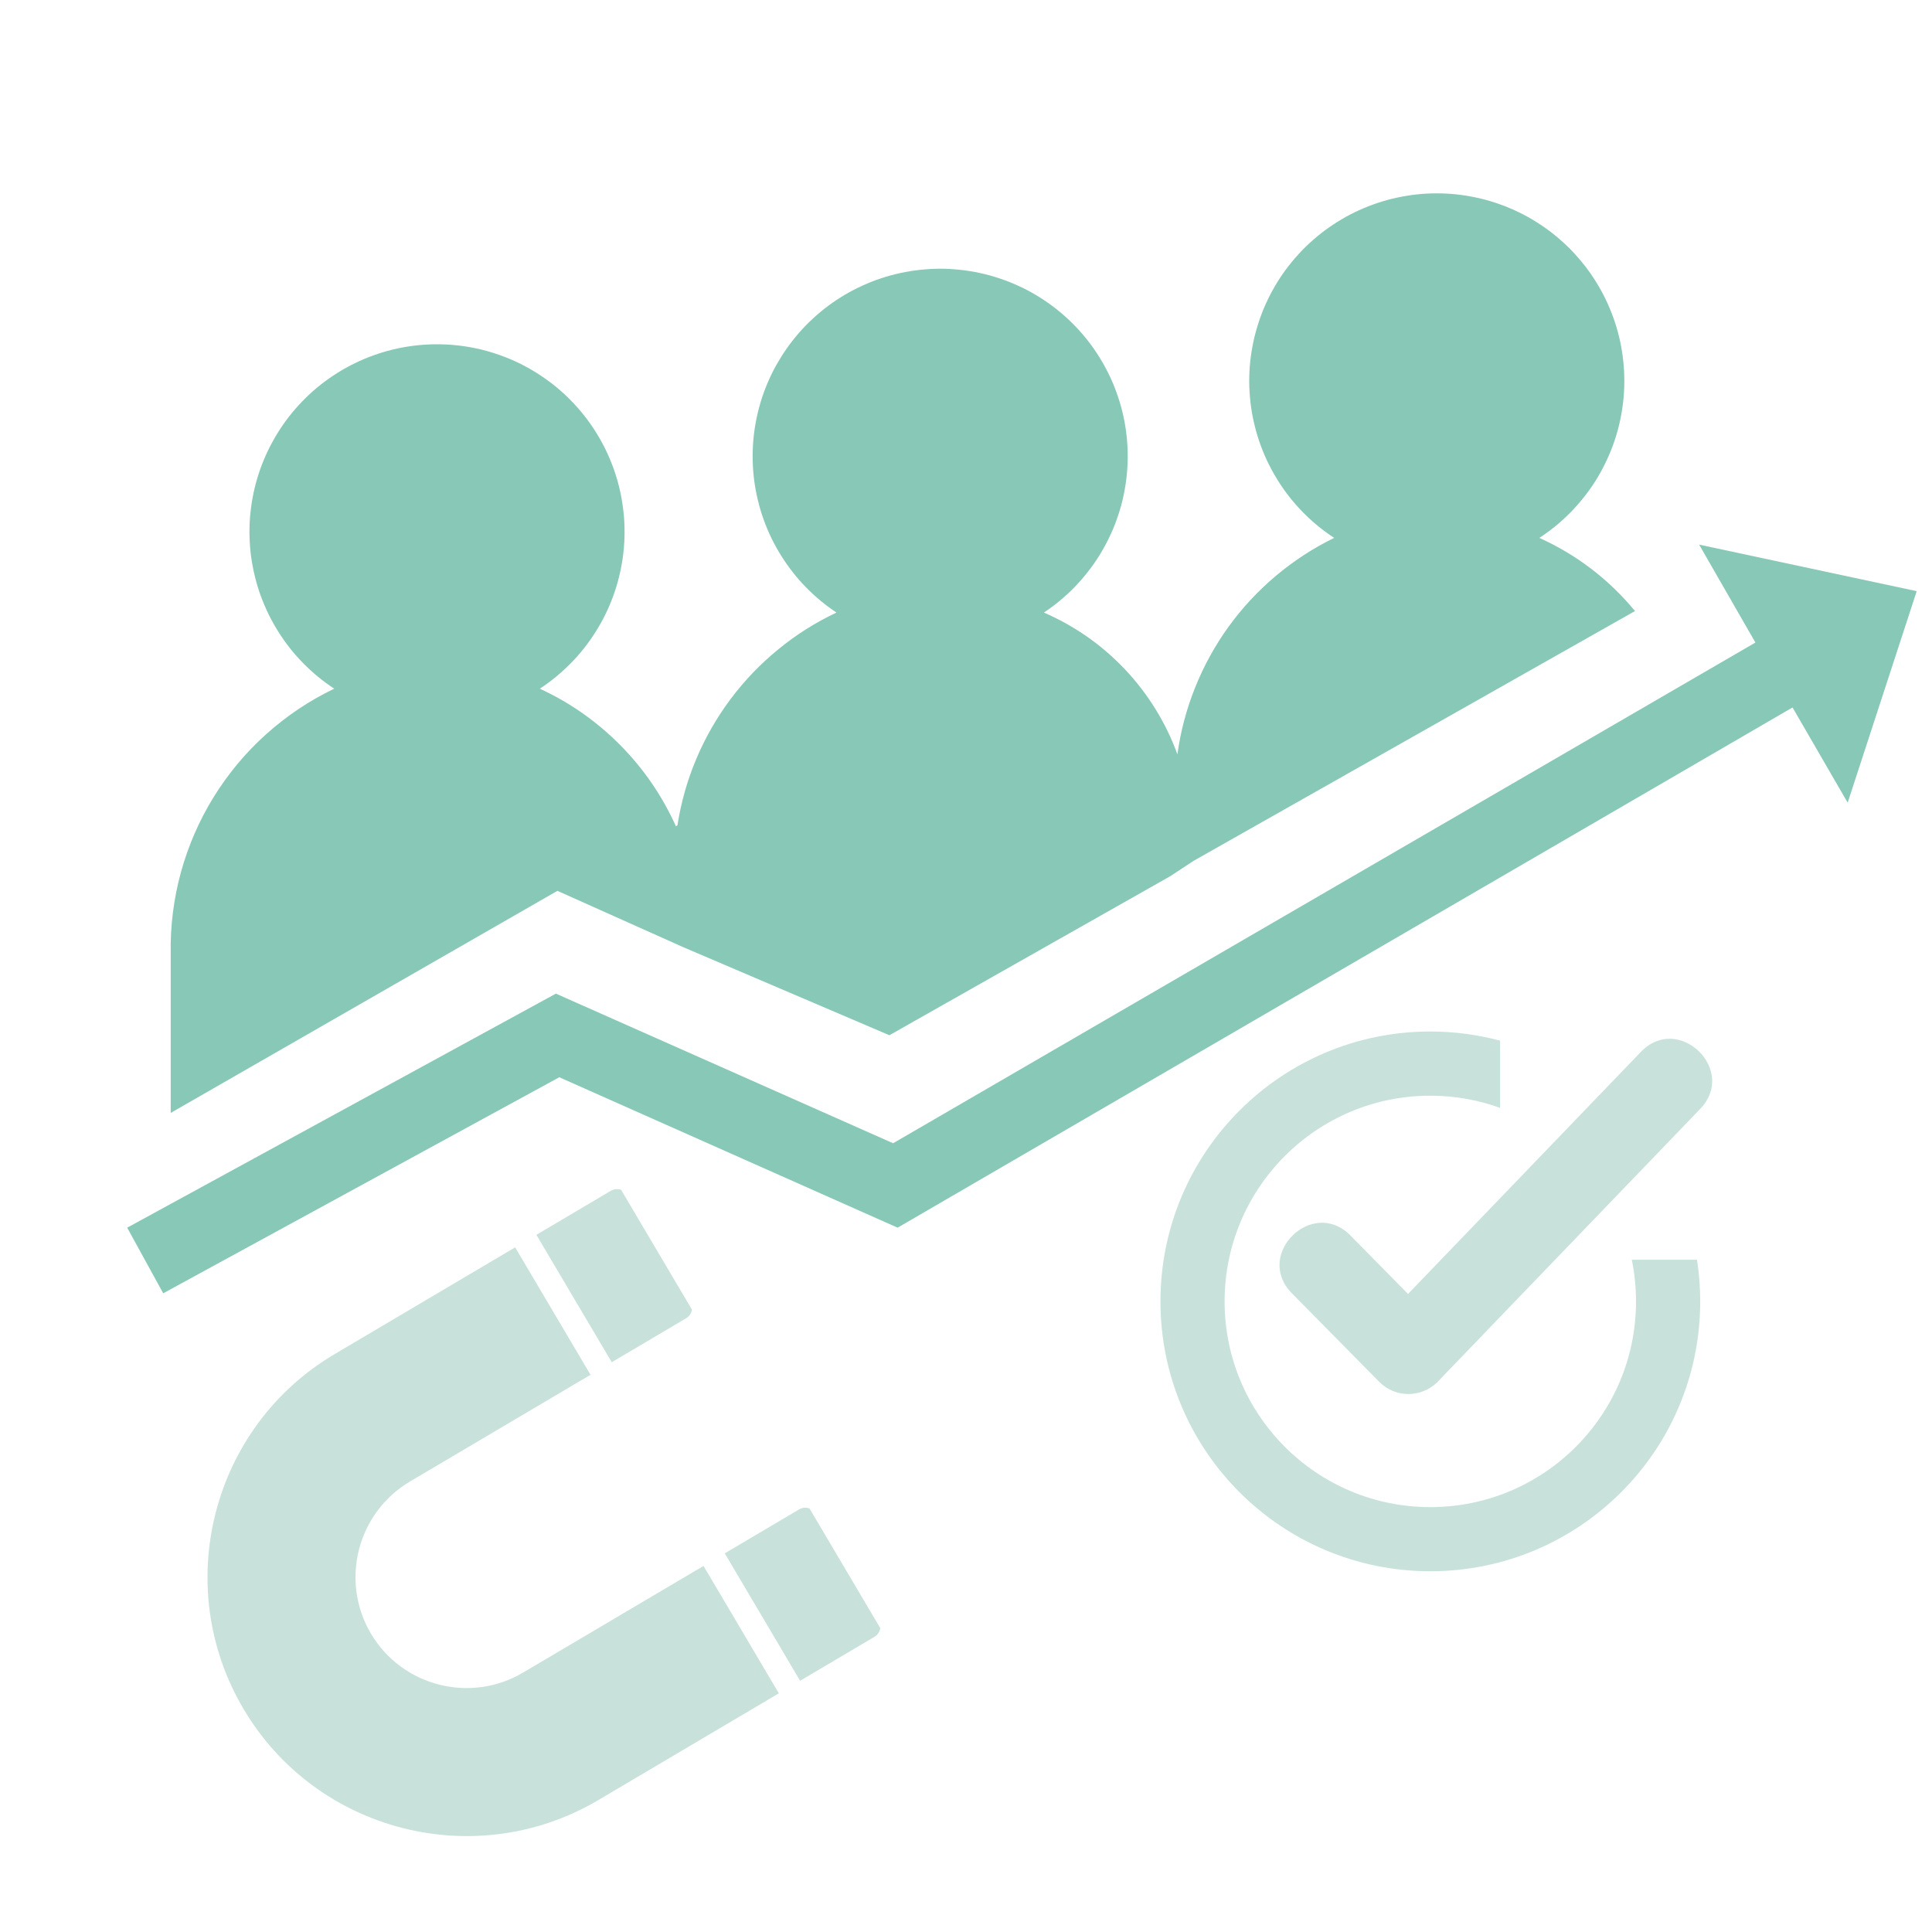
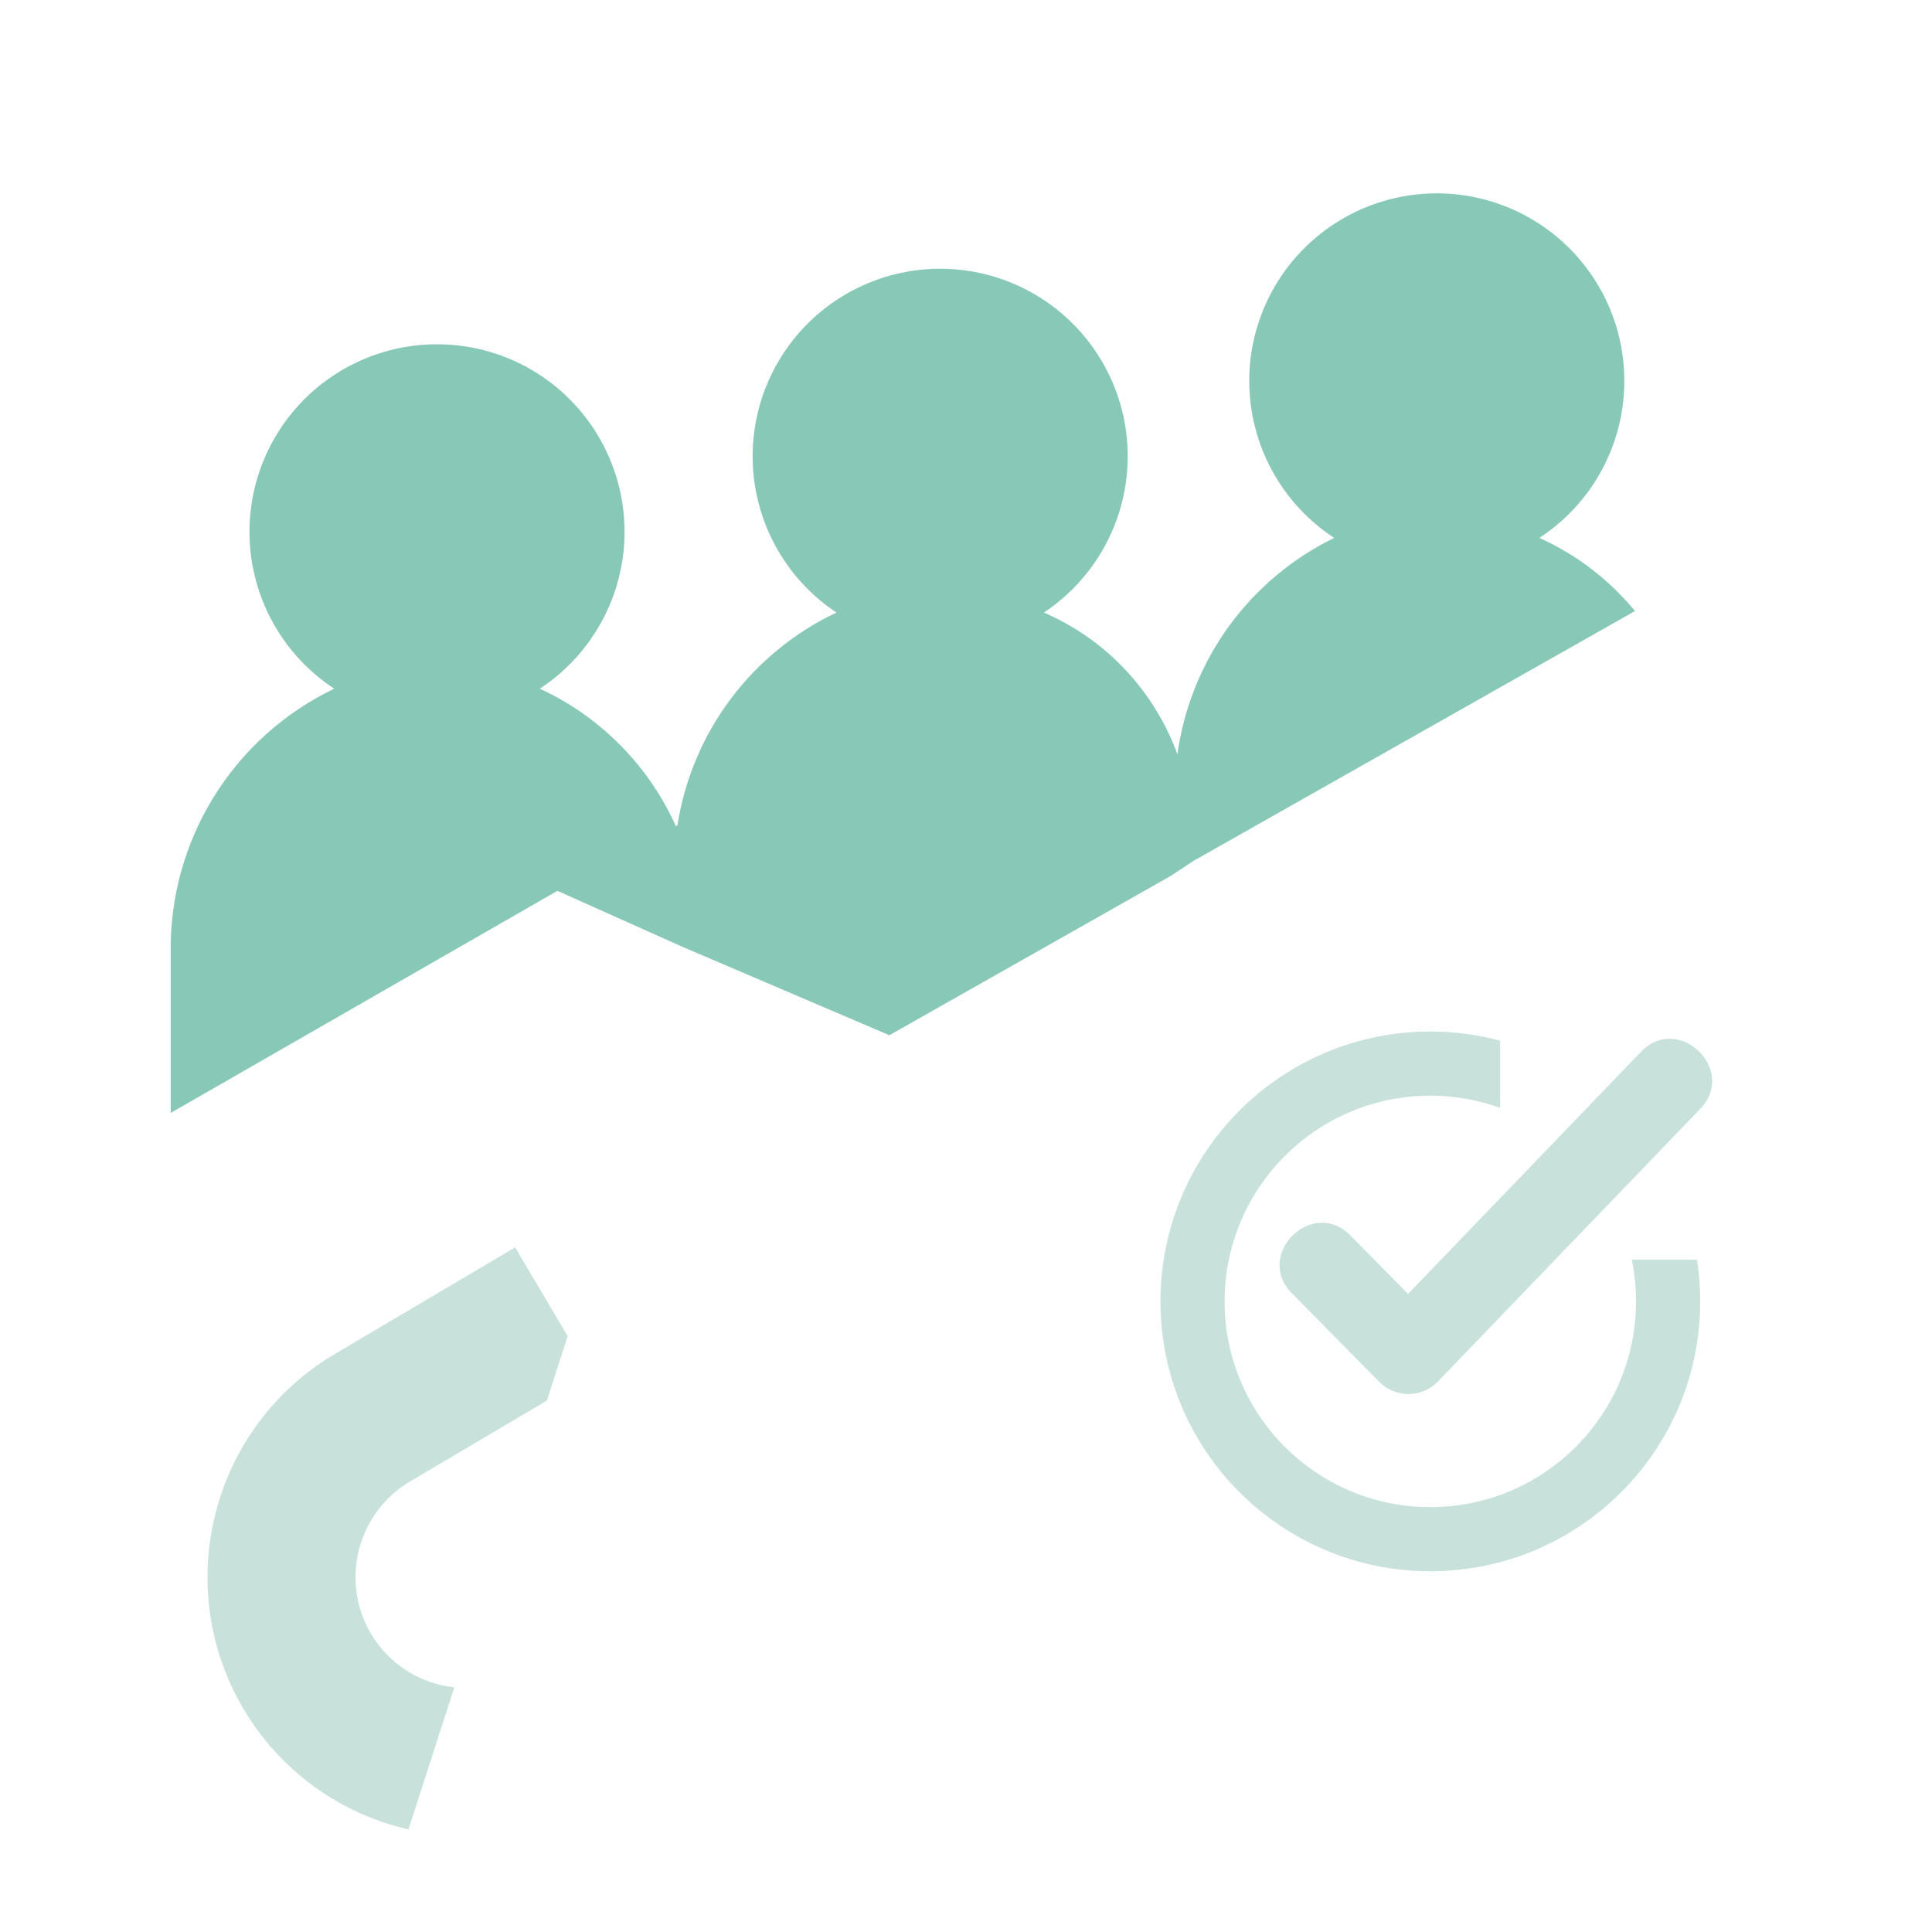
<svg xmlns="http://www.w3.org/2000/svg" width="200" zoomAndPan="magnify" viewBox="0 0 150 150" height="200" preserveAspectRatio="xMidYMid meet" version="1.0">
  <defs>
    <clipPath id="bbba4e14dd">
-       <path d="M 9 42 L 149 42 L 149 100.5 L 9 100.5 Z M 9 42 " clip-rule="nonzero" />
-     </clipPath>
+       </clipPath>
    <clipPath id="30002adeb3">
-       <path d="M 41 92 L 54 92 L 54 106 L 41 106 Z M 41 92 " clip-rule="nonzero" />
-     </clipPath>
+       </clipPath>
    <clipPath id="9fe27dfaee">
      <path d="M 29.145 149.996 L 8.531 115.133 L 47.91 91.848 L 68.523 126.711 Z M 29.145 149.996 " clip-rule="nonzero" />
    </clipPath>
    <clipPath id="e37933c382">
      <path d="M 29.145 149.996 L 8.531 115.133 L 47.91 91.848 L 68.523 126.711 Z M 29.145 149.996 " clip-rule="nonzero" />
    </clipPath>
    <clipPath id="fb9db63da4">
      <path d="M 56 117 L 69 117 L 69 131 L 56 131 Z M 56 117 " clip-rule="nonzero" />
    </clipPath>
    <clipPath id="6996d77d09">
-       <path d="M 29.145 149.996 L 8.531 115.133 L 47.91 91.848 L 68.523 126.711 Z M 29.145 149.996 " clip-rule="nonzero" />
-     </clipPath>
+       </clipPath>
    <clipPath id="90fb0f576d">
      <path d="M 29.145 149.996 L 8.531 115.133 L 47.91 91.848 L 68.523 126.711 Z M 29.145 149.996 " clip-rule="nonzero" />
    </clipPath>
    <clipPath id="29dc57486f">
      <path d="M 16 96 L 61 96 L 61 143 L 16 143 Z M 16 96 " clip-rule="nonzero" />
    </clipPath>
    <clipPath id="db12f7ba7a">
      <path d="M 29.145 149.996 L 8.531 115.133 L 47.91 91.848 L 68.523 126.711 Z M 29.145 149.996 " clip-rule="nonzero" />
    </clipPath>
    <clipPath id="2565ffc98c">
-       <path d="M 29.145 149.996 L 8.531 115.133 L 47.91 91.848 L 68.523 126.711 Z M 29.145 149.996 " clip-rule="nonzero" />
+       <path d="M 29.145 149.996 L 8.531 115.133 L 47.91 91.848 Z M 29.145 149.996 " clip-rule="nonzero" />
    </clipPath>
  </defs>
  <g clip-path="url(#bbba4e14dd)">
    <path fill="#87c8b7" d="M 148.812 45.898 L 131.922 42.285 L 136.289 49.887 L 69.34 88.762 L 43.16 77.145 L 9.875 95.316 L 12.672 100.41 L 43.422 83.637 L 69.691 95.316 L 139.172 54.926 L 143.453 62.32 Z M 148.812 45.898 " fill-opacity="1" fill-rule="nonzero" />
  </g>
-   <path fill="#87c8b7" d="M 52.129 68.203 C 52.133 66.844 52.25 65.496 52.48 64.156 C 53.918 67.289 54.637 70.578 54.633 74.027 C 54.637 70.578 53.918 67.289 52.48 64.156 C 52.25 65.496 52.133 66.844 52.129 68.203 Z M 52.129 68.203 " fill-opacity="1" fill-rule="nonzero" />
  <path fill="#87c8b7" d="M 52.48 64.156 C 51.418 61.797 49.98 59.695 48.16 57.855 C 46.34 56.016 44.258 54.555 41.91 53.469 C 42.344 53.184 42.762 52.879 43.16 52.551 C 43.562 52.219 43.945 51.871 44.309 51.5 C 44.672 51.133 45.016 50.746 45.336 50.34 C 45.66 49.934 45.957 49.508 46.234 49.07 C 46.512 48.633 46.766 48.18 46.996 47.715 C 47.223 47.25 47.426 46.773 47.605 46.289 C 47.785 45.801 47.934 45.305 48.059 44.801 C 48.184 44.301 48.281 43.789 48.355 43.277 C 48.426 42.762 48.469 42.246 48.484 41.73 C 48.5 41.211 48.488 40.691 48.449 40.176 C 48.406 39.66 48.34 39.145 48.246 38.637 C 48.152 38.125 48.031 37.621 47.883 37.125 C 47.734 36.629 47.559 36.141 47.359 35.664 C 47.16 35.184 46.934 34.719 46.684 34.266 C 46.434 33.809 46.16 33.371 45.863 32.945 C 45.566 32.52 45.246 32.113 44.906 31.723 C 44.566 31.332 44.203 30.961 43.824 30.605 C 43.445 30.254 43.047 29.922 42.629 29.613 C 42.215 29.305 41.781 29.016 41.336 28.754 C 40.891 28.488 40.43 28.25 39.961 28.035 C 39.488 27.82 39.004 27.633 38.512 27.469 C 38.02 27.305 37.52 27.168 37.016 27.059 C 36.508 26.949 35.996 26.867 35.48 26.812 C 34.965 26.758 34.449 26.73 33.93 26.73 C 33.41 26.73 32.895 26.758 32.379 26.812 C 31.863 26.867 31.352 26.949 30.844 27.059 C 30.34 27.168 29.84 27.305 29.348 27.469 C 28.855 27.633 28.371 27.82 27.902 28.035 C 27.43 28.25 26.969 28.488 26.523 28.754 C 26.078 29.016 25.645 29.305 25.23 29.613 C 24.812 29.922 24.414 30.254 24.035 30.605 C 23.656 30.961 23.293 31.332 22.953 31.723 C 22.613 32.113 22.293 32.52 21.996 32.945 C 21.699 33.371 21.426 33.809 21.176 34.266 C 20.926 34.719 20.699 35.184 20.5 35.664 C 20.301 36.141 20.125 36.629 19.977 37.125 C 19.828 37.621 19.707 38.125 19.613 38.637 C 19.52 39.145 19.453 39.66 19.41 40.176 C 19.371 40.691 19.359 41.211 19.375 41.73 C 19.391 42.246 19.434 42.762 19.504 43.277 C 19.578 43.789 19.676 44.301 19.801 44.801 C 19.926 45.305 20.074 45.801 20.254 46.289 C 20.434 46.773 20.637 47.25 20.863 47.715 C 21.094 48.18 21.348 48.633 21.625 49.07 C 21.902 49.508 22.199 49.934 22.523 50.34 C 22.844 50.746 23.188 51.133 23.551 51.5 C 23.914 51.871 24.297 52.219 24.699 52.551 C 25.098 52.879 25.516 53.184 25.949 53.469 C 24.988 53.93 24.066 54.457 23.18 55.047 C 22.297 55.641 21.457 56.293 20.664 57.004 C 19.871 57.719 19.133 58.48 18.449 59.301 C 17.77 60.117 17.148 60.98 16.586 61.887 C 16.027 62.793 15.535 63.734 15.109 64.711 C 14.684 65.688 14.332 66.691 14.047 67.719 C 13.766 68.746 13.559 69.789 13.426 70.844 C 13.293 71.902 13.234 72.961 13.254 74.027 L 13.254 86.406 L 43.277 69.164 L 53.031 73.531 L 69.051 80.375 L 90.859 68.027 L 92.668 66.836 L 126.941 47.441 C 124.902 44.977 122.43 43.082 119.516 41.762 C 119.949 41.477 120.367 41.172 120.77 40.844 C 121.172 40.516 121.555 40.168 121.918 39.797 C 122.281 39.43 122.625 39.039 122.949 38.633 C 123.273 38.227 123.574 37.805 123.852 37.367 C 124.129 36.93 124.383 36.477 124.609 36.012 C 124.84 35.547 125.043 35.07 125.223 34.582 C 125.402 34.098 125.555 33.602 125.68 33.098 C 125.805 32.594 125.902 32.086 125.973 31.574 C 126.047 31.059 126.09 30.543 126.105 30.023 C 126.121 29.504 126.109 28.988 126.07 28.469 C 126.031 27.953 125.965 27.438 125.871 26.93 C 125.777 26.418 125.656 25.914 125.508 25.418 C 125.359 24.922 125.184 24.434 124.984 23.953 C 124.785 23.477 124.559 23.008 124.309 22.555 C 124.059 22.102 123.785 21.66 123.488 21.234 C 123.191 20.809 122.871 20.402 122.531 20.012 C 122.191 19.617 121.832 19.246 121.449 18.895 C 121.07 18.543 120.672 18.211 120.254 17.898 C 119.84 17.59 119.406 17.305 118.961 17.039 C 118.516 16.773 118.055 16.535 117.582 16.32 C 117.109 16.105 116.629 15.918 116.137 15.754 C 115.645 15.59 115.145 15.453 114.637 15.344 C 114.129 15.234 113.621 15.152 113.102 15.094 C 112.586 15.039 112.07 15.012 111.551 15.012 C 111.031 15.012 110.516 15.039 110 15.094 C 109.484 15.152 108.973 15.234 108.465 15.344 C 107.957 15.453 107.457 15.59 106.965 15.754 C 106.473 15.918 105.992 16.105 105.52 16.32 C 105.047 16.535 104.59 16.773 104.141 17.039 C 103.695 17.305 103.266 17.59 102.848 17.898 C 102.434 18.211 102.035 18.543 101.652 18.895 C 101.273 19.246 100.914 19.617 100.57 20.012 C 100.23 20.402 99.91 20.809 99.613 21.234 C 99.316 21.66 99.043 22.102 98.793 22.555 C 98.543 23.008 98.32 23.477 98.117 23.953 C 97.918 24.434 97.746 24.922 97.598 25.418 C 97.449 25.914 97.328 26.418 97.234 26.93 C 97.141 27.438 97.07 27.953 97.031 28.469 C 96.992 28.988 96.98 29.504 96.996 30.023 C 97.016 30.543 97.059 31.059 97.129 31.574 C 97.199 32.086 97.297 32.594 97.426 33.098 C 97.551 33.602 97.703 34.098 97.879 34.582 C 98.059 35.07 98.262 35.547 98.492 36.012 C 98.723 36.477 98.977 36.93 99.254 37.367 C 99.531 37.805 99.832 38.227 100.152 38.633 C 100.477 39.039 100.82 39.43 101.184 39.797 C 101.547 40.168 101.93 40.516 102.332 40.844 C 102.734 41.172 103.152 41.477 103.586 41.762 C 101.961 42.555 100.457 43.535 99.07 44.699 C 97.684 45.863 96.461 47.176 95.398 48.641 C 94.34 50.105 93.473 51.68 92.797 53.359 C 92.121 55.035 91.66 56.773 91.414 58.566 C 90.969 57.344 90.406 56.18 89.723 55.074 C 89.043 53.965 88.254 52.941 87.363 51.992 C 86.473 51.047 85.496 50.199 84.434 49.453 C 83.367 48.707 82.238 48.074 81.047 47.559 C 81.477 47.27 81.895 46.965 82.293 46.633 C 82.688 46.301 83.07 45.953 83.43 45.582 C 83.789 45.211 84.129 44.82 84.449 44.414 C 84.77 44.008 85.066 43.586 85.34 43.145 C 85.613 42.707 85.863 42.254 86.09 41.789 C 86.316 41.324 86.52 40.848 86.691 40.363 C 86.867 39.875 87.02 39.383 87.141 38.879 C 87.262 38.375 87.359 37.867 87.426 37.355 C 87.496 36.844 87.535 36.328 87.551 35.812 C 87.566 35.293 87.551 34.777 87.508 34.262 C 87.469 33.746 87.398 33.234 87.305 32.727 C 87.207 32.219 87.086 31.715 86.934 31.219 C 86.785 30.727 86.609 30.238 86.41 29.762 C 86.207 29.285 85.98 28.82 85.73 28.367 C 85.48 27.918 85.207 27.48 84.91 27.055 C 84.613 26.633 84.293 26.227 83.953 25.836 C 83.613 25.449 83.25 25.078 82.871 24.727 C 82.492 24.375 82.094 24.047 81.68 23.738 C 81.262 23.43 80.832 23.145 80.387 22.879 C 79.941 22.617 79.484 22.379 79.012 22.168 C 78.539 21.953 78.059 21.766 77.566 21.602 C 77.078 21.438 76.578 21.305 76.074 21.195 C 75.566 21.086 75.059 21.004 74.543 20.949 C 74.027 20.895 73.512 20.863 72.996 20.863 C 72.477 20.863 71.961 20.895 71.449 20.949 C 70.934 21.004 70.422 21.086 69.918 21.195 C 69.414 21.305 68.914 21.438 68.422 21.602 C 67.93 21.766 67.449 21.953 66.98 22.168 C 66.508 22.379 66.051 22.617 65.605 22.879 C 65.16 23.145 64.727 23.43 64.312 23.738 C 63.898 24.047 63.5 24.375 63.121 24.727 C 62.738 25.078 62.379 25.449 62.039 25.836 C 61.699 26.227 61.379 26.633 61.082 27.055 C 60.785 27.48 60.512 27.918 60.258 28.367 C 60.008 28.82 59.781 29.285 59.582 29.762 C 59.379 30.238 59.203 30.727 59.055 31.219 C 58.906 31.715 58.785 32.219 58.688 32.727 C 58.59 33.234 58.523 33.746 58.48 34.262 C 58.441 34.777 58.426 35.293 58.441 35.812 C 58.453 36.328 58.496 36.844 58.562 37.355 C 58.633 37.867 58.727 38.375 58.852 38.879 C 58.973 39.383 59.121 39.875 59.297 40.363 C 59.473 40.848 59.672 41.324 59.898 41.789 C 60.125 42.254 60.375 42.707 60.652 43.145 C 60.926 43.586 61.223 44.008 61.539 44.414 C 61.859 44.82 62.199 45.211 62.562 45.582 C 62.922 45.953 63.301 46.301 63.699 46.633 C 64.098 46.965 64.512 47.27 64.945 47.559 C 63.32 48.324 61.812 49.277 60.422 50.418 C 59.031 51.555 57.797 52.84 56.719 54.281 C 55.645 55.719 54.758 57.266 54.059 58.922 C 53.363 60.578 52.875 62.293 52.598 64.07 " fill-opacity="1" fill-rule="nonzero" />
  <g clip-path="url(#30002adeb3)">
    <g clip-path="url(#9fe27dfaee)">
      <g clip-path="url(#e37933c382)">
        <path fill="#c8e2db" d="M 47.496 105.762 L 53.266 102.352 C 53.723 102.082 53.871 101.492 53.602 101.039 L 48.73 92.793 C 48.461 92.34 47.871 92.188 47.418 92.457 L 41.645 95.871 Z M 47.496 105.762 " fill-opacity="1" fill-rule="nonzero" />
      </g>
    </g>
  </g>
  <g clip-path="url(#fb9db63da4)">
    <g clip-path="url(#6996d77d09)">
      <g clip-path="url(#90fb0f576d)">
        <path fill="#c8e2db" d="M 62.121 130.496 L 67.891 127.082 C 68.344 126.812 68.496 126.227 68.227 125.77 L 63.352 117.527 C 63.082 117.07 62.496 116.922 62.039 117.191 L 56.27 120.602 Z M 62.121 130.496 " fill-opacity="1" fill-rule="nonzero" />
      </g>
    </g>
  </g>
  <g clip-path="url(#29dc57486f)">
    <g clip-path="url(#db12f7ba7a)">
      <g clip-path="url(#2565ffc98c)">
        <path fill="#c8e2db" d="M 31.832 115.023 L 45.848 106.738 L 39.996 96.844 L 25.98 105.133 C 16.434 110.777 13.262 123.133 18.906 132.68 C 24.551 142.227 36.906 145.402 46.453 139.758 L 60.469 131.469 L 54.621 121.578 L 40.605 129.863 C 36.516 132.281 31.219 130.922 28.797 126.832 C 26.379 122.742 27.742 117.441 31.832 115.023 Z M 31.832 115.023 " fill-opacity="1" fill-rule="nonzero" />
      </g>
    </g>
  </g>
  <path fill="#c8e2db" d="M 111.051 80.086 C 112.922 80.086 114.738 80.336 116.469 80.797 L 116.469 86.016 C 114.773 85.402 112.953 85.07 111.051 85.07 C 102.23 85.07 95.078 92.223 95.078 101.043 C 95.078 109.863 102.23 117.012 111.051 117.012 C 119.871 117.012 127.02 109.863 127.02 101.043 C 127.02 99.934 126.906 98.852 126.691 97.805 L 131.754 97.805 C 131.918 98.859 132.004 99.941 132.004 101.043 C 132.004 112.613 122.621 121.992 111.051 121.992 C 99.48 121.992 90.098 112.613 90.098 101.043 C 90.098 89.469 99.477 80.086 111.051 80.086 Z M 100.293 100.402 C 97.348 97.406 101.902 92.93 104.848 95.922 L 109.32 100.461 L 127.402 81.664 C 130.312 78.637 134.918 83.066 132.004 86.094 L 111.59 107.312 C 110.336 108.551 108.312 108.535 107.074 107.277 Z M 100.293 100.402 " fill-opacity="1" fill-rule="nonzero" />
</svg>